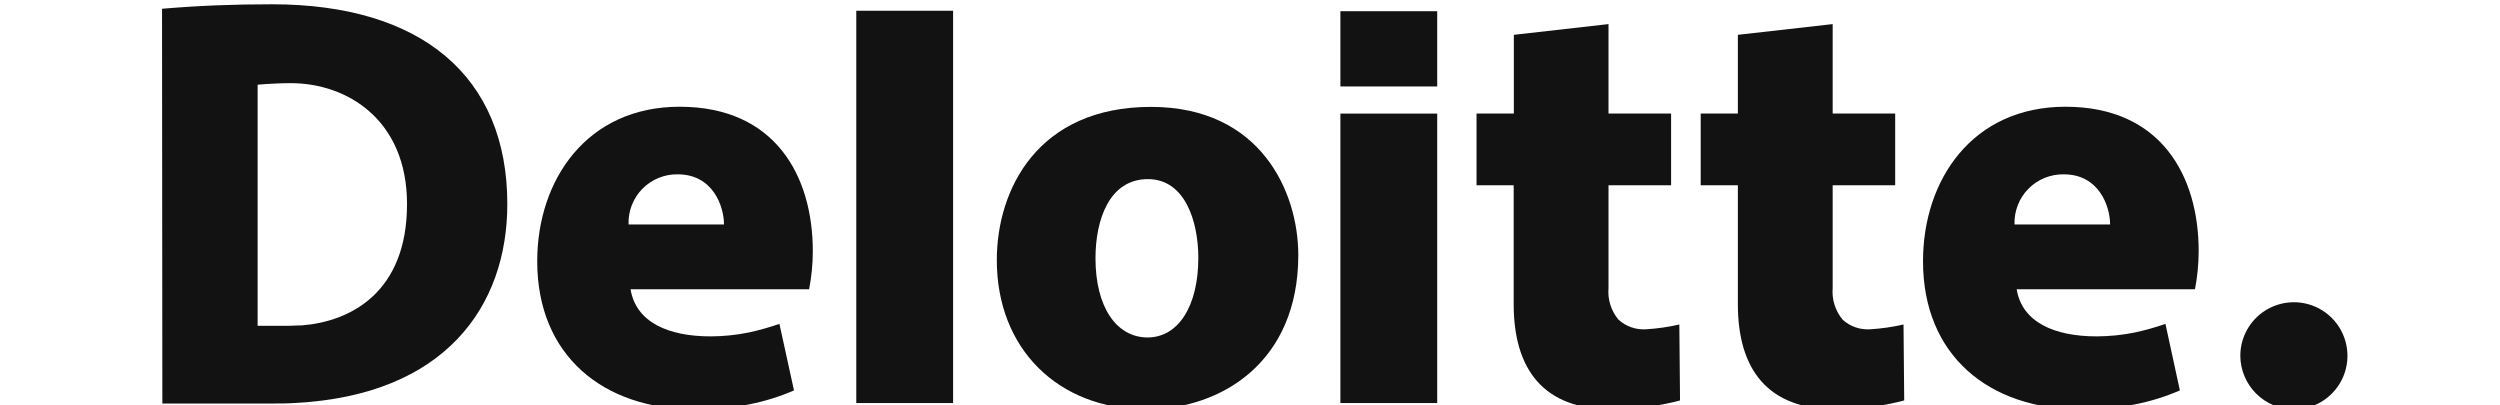
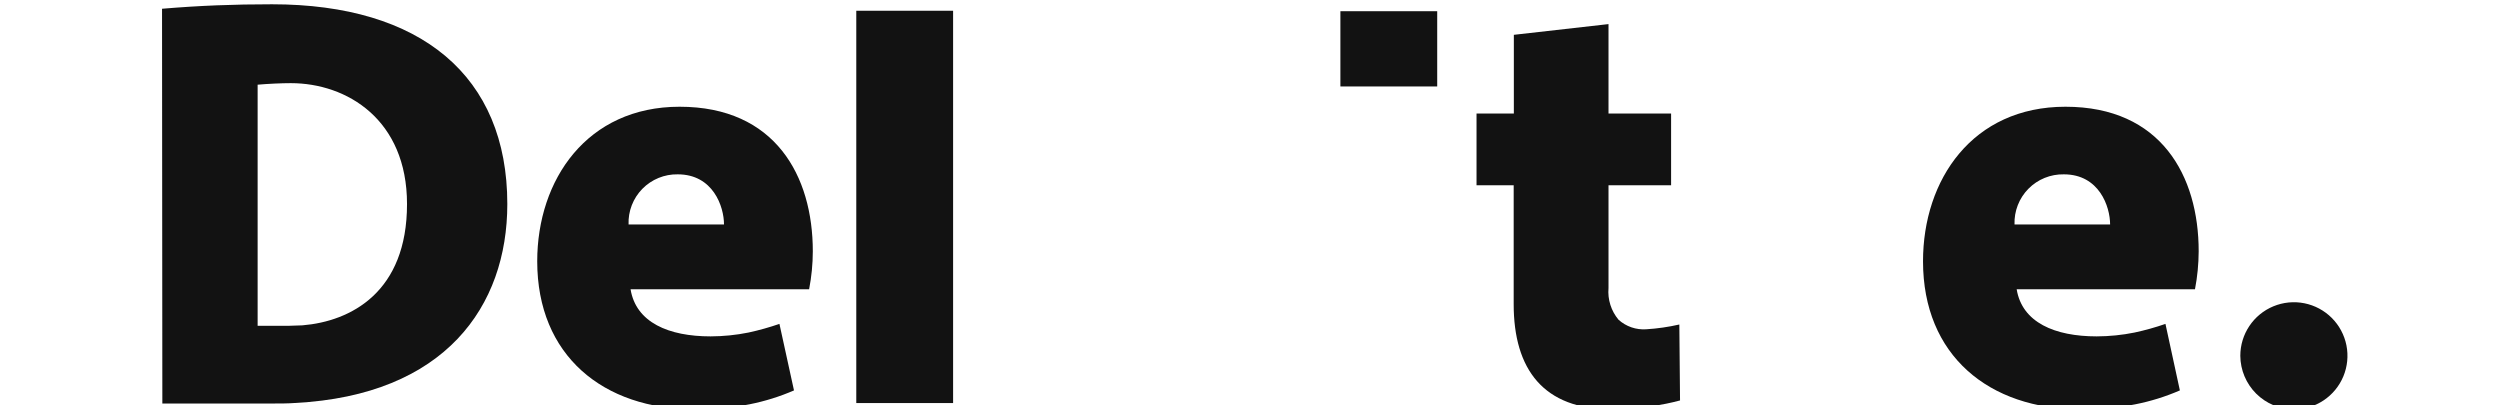
<svg xmlns="http://www.w3.org/2000/svg" width="216" height="35" viewBox="0 0 216 35" fill="none">
  <g clip-path="url(#clip0_168_5589)">
    <path d="M58.558 15.063C61.615 15.063 62.554 17.854 62.554 19.392H54.308C54.287 18.825 54.382 18.259 54.587 17.73C54.793 17.2 55.103 16.718 55.501 16.313C55.899 15.908 56.375 15.588 56.901 15.373C57.426 15.158 57.99 15.052 58.558 15.063ZM67.343 27.984C66.47 28.285 65.581 28.534 64.678 28.73C63.598 28.949 62.498 29.06 61.395 29.063C57.778 29.063 54.948 27.864 54.481 24.993H69.907C70.118 23.912 70.225 22.812 70.227 21.71C70.227 15.203 66.983 9.222 58.718 9.222C50.725 9.222 46.416 15.516 46.416 22.576C46.416 30.708 52.097 35.364 60.043 35.364C61.626 35.384 63.206 35.239 64.758 34.931C66.078 34.669 67.367 34.267 68.601 33.732L67.343 27.984Z" fill="#121212" />
    <path d="M178.317 15.063C181.374 15.063 182.313 17.854 182.313 19.392H174.054C174.034 18.824 174.13 18.257 174.337 17.727C174.543 17.198 174.855 16.715 175.254 16.31C175.653 15.905 176.13 15.585 176.657 15.371C177.184 15.156 177.749 15.052 178.317 15.063ZM187.095 27.984C186.224 28.287 185.334 28.536 184.431 28.73C183.353 28.949 182.255 29.06 181.154 29.063C177.538 29.063 174.707 27.864 174.241 24.993H189.646C189.854 23.911 189.961 22.812 189.966 21.71C189.966 15.203 186.722 9.222 178.457 9.222C170.425 9.222 166.149 15.516 166.149 22.576C166.149 30.708 171.837 35.364 179.776 35.364C181.361 35.384 182.943 35.239 184.498 34.931C185.818 34.669 187.106 34.267 188.341 33.732L187.095 27.984Z" fill="#121212" />
    <path d="M73.983 0.929V34.824H82.348V0.929H73.983Z" fill="#121212" />
-     <path d="M99.152 29.156C96.435 29.156 94.65 26.492 94.65 22.316C94.65 18.986 95.842 15.476 99.179 15.476C102.396 15.476 103.535 19.139 103.535 22.282C103.535 26.452 101.803 29.156 99.152 29.156ZM99.039 35.363C105.566 35.363 112.173 31.254 112.173 22.043C112.173 16.581 108.93 9.235 99.445 9.235C89.681 9.235 86.125 16.348 86.125 22.462C86.118 30.155 91.446 35.363 99.039 35.363Z" fill="#121212" />
-     <path d="M115.81 9.814V34.824H124.175V9.814H115.81Z" fill="#121212" />
    <path d="M115.81 0.969V7.47H124.175V0.969H115.81Z" fill="#121212" />
    <path d="M130.796 3.008V9.808H127.572V16.009H130.782V26.279C130.782 31.92 133.36 35.364 139.241 35.364C140.412 35.352 141.58 35.258 142.738 35.084C143.553 34.974 144.361 34.812 145.155 34.598C145.155 34.598 145.095 28.064 145.095 28.037C144.156 28.251 143.2 28.389 142.238 28.45C141.805 28.48 141.37 28.423 140.96 28.283C140.549 28.142 140.171 27.92 139.847 27.631C139.528 27.253 139.286 26.815 139.137 26.343C138.987 25.871 138.932 25.374 138.975 24.88V16.009H144.383V9.808H138.975V2.082L130.796 3.008Z" fill="#121212" />
-     <path d="M150.151 3.008V9.808H146.94V16.009H150.151V26.279C150.151 31.92 152.728 35.364 158.609 35.364C159.78 35.352 160.948 35.258 162.106 35.084C162.921 34.974 163.729 34.811 164.524 34.598C164.524 34.598 164.464 28.064 164.464 28.037C163.522 28.251 162.564 28.39 161.6 28.45C161.168 28.481 160.734 28.424 160.324 28.283C159.914 28.143 159.537 27.921 159.215 27.631C158.896 27.253 158.655 26.815 158.505 26.343C158.355 25.871 158.3 25.374 158.343 24.88V16.009H163.744V9.808H158.343V2.082L150.151 3.008Z" fill="#121212" />
    <path d="M193.563 30.741C193.563 29.826 193.834 28.931 194.343 28.169C194.851 27.408 195.574 26.815 196.42 26.465C197.266 26.114 198.197 26.023 199.095 26.201C199.993 26.38 200.817 26.821 201.465 27.468C202.112 28.116 202.553 28.94 202.732 29.838C202.91 30.736 202.819 31.667 202.468 32.513C202.118 33.358 201.525 34.081 200.763 34.59C200.002 35.099 199.107 35.37 198.192 35.37C196.967 35.361 195.794 34.871 194.928 34.005C194.062 33.139 193.571 31.966 193.563 30.741Z" fill="#121212" />
    <path d="M14.027 34.864H23.491C24.157 34.864 24.903 34.864 25.489 34.817C38.443 34.151 43.832 26.479 43.832 17.627C43.832 6.564 36.372 0.37 23.498 0.37C20.168 0.37 17.257 0.483 14 0.756L14.027 34.864ZM26.122 28.11C25.776 28.11 25.256 28.15 24.923 28.15H22.259V7.317C23.178 7.237 24.343 7.184 25.123 7.184C29.985 7.184 35.166 10.341 35.166 17.627C35.173 25.227 30.331 27.764 26.122 28.11Z" fill="#121212" />
  </g>
  <defs>
    <clipPath id="clip0_168_5589">
      <rect width="216" height="35" fill="white" />
    </clipPath>
  </defs>
</svg>